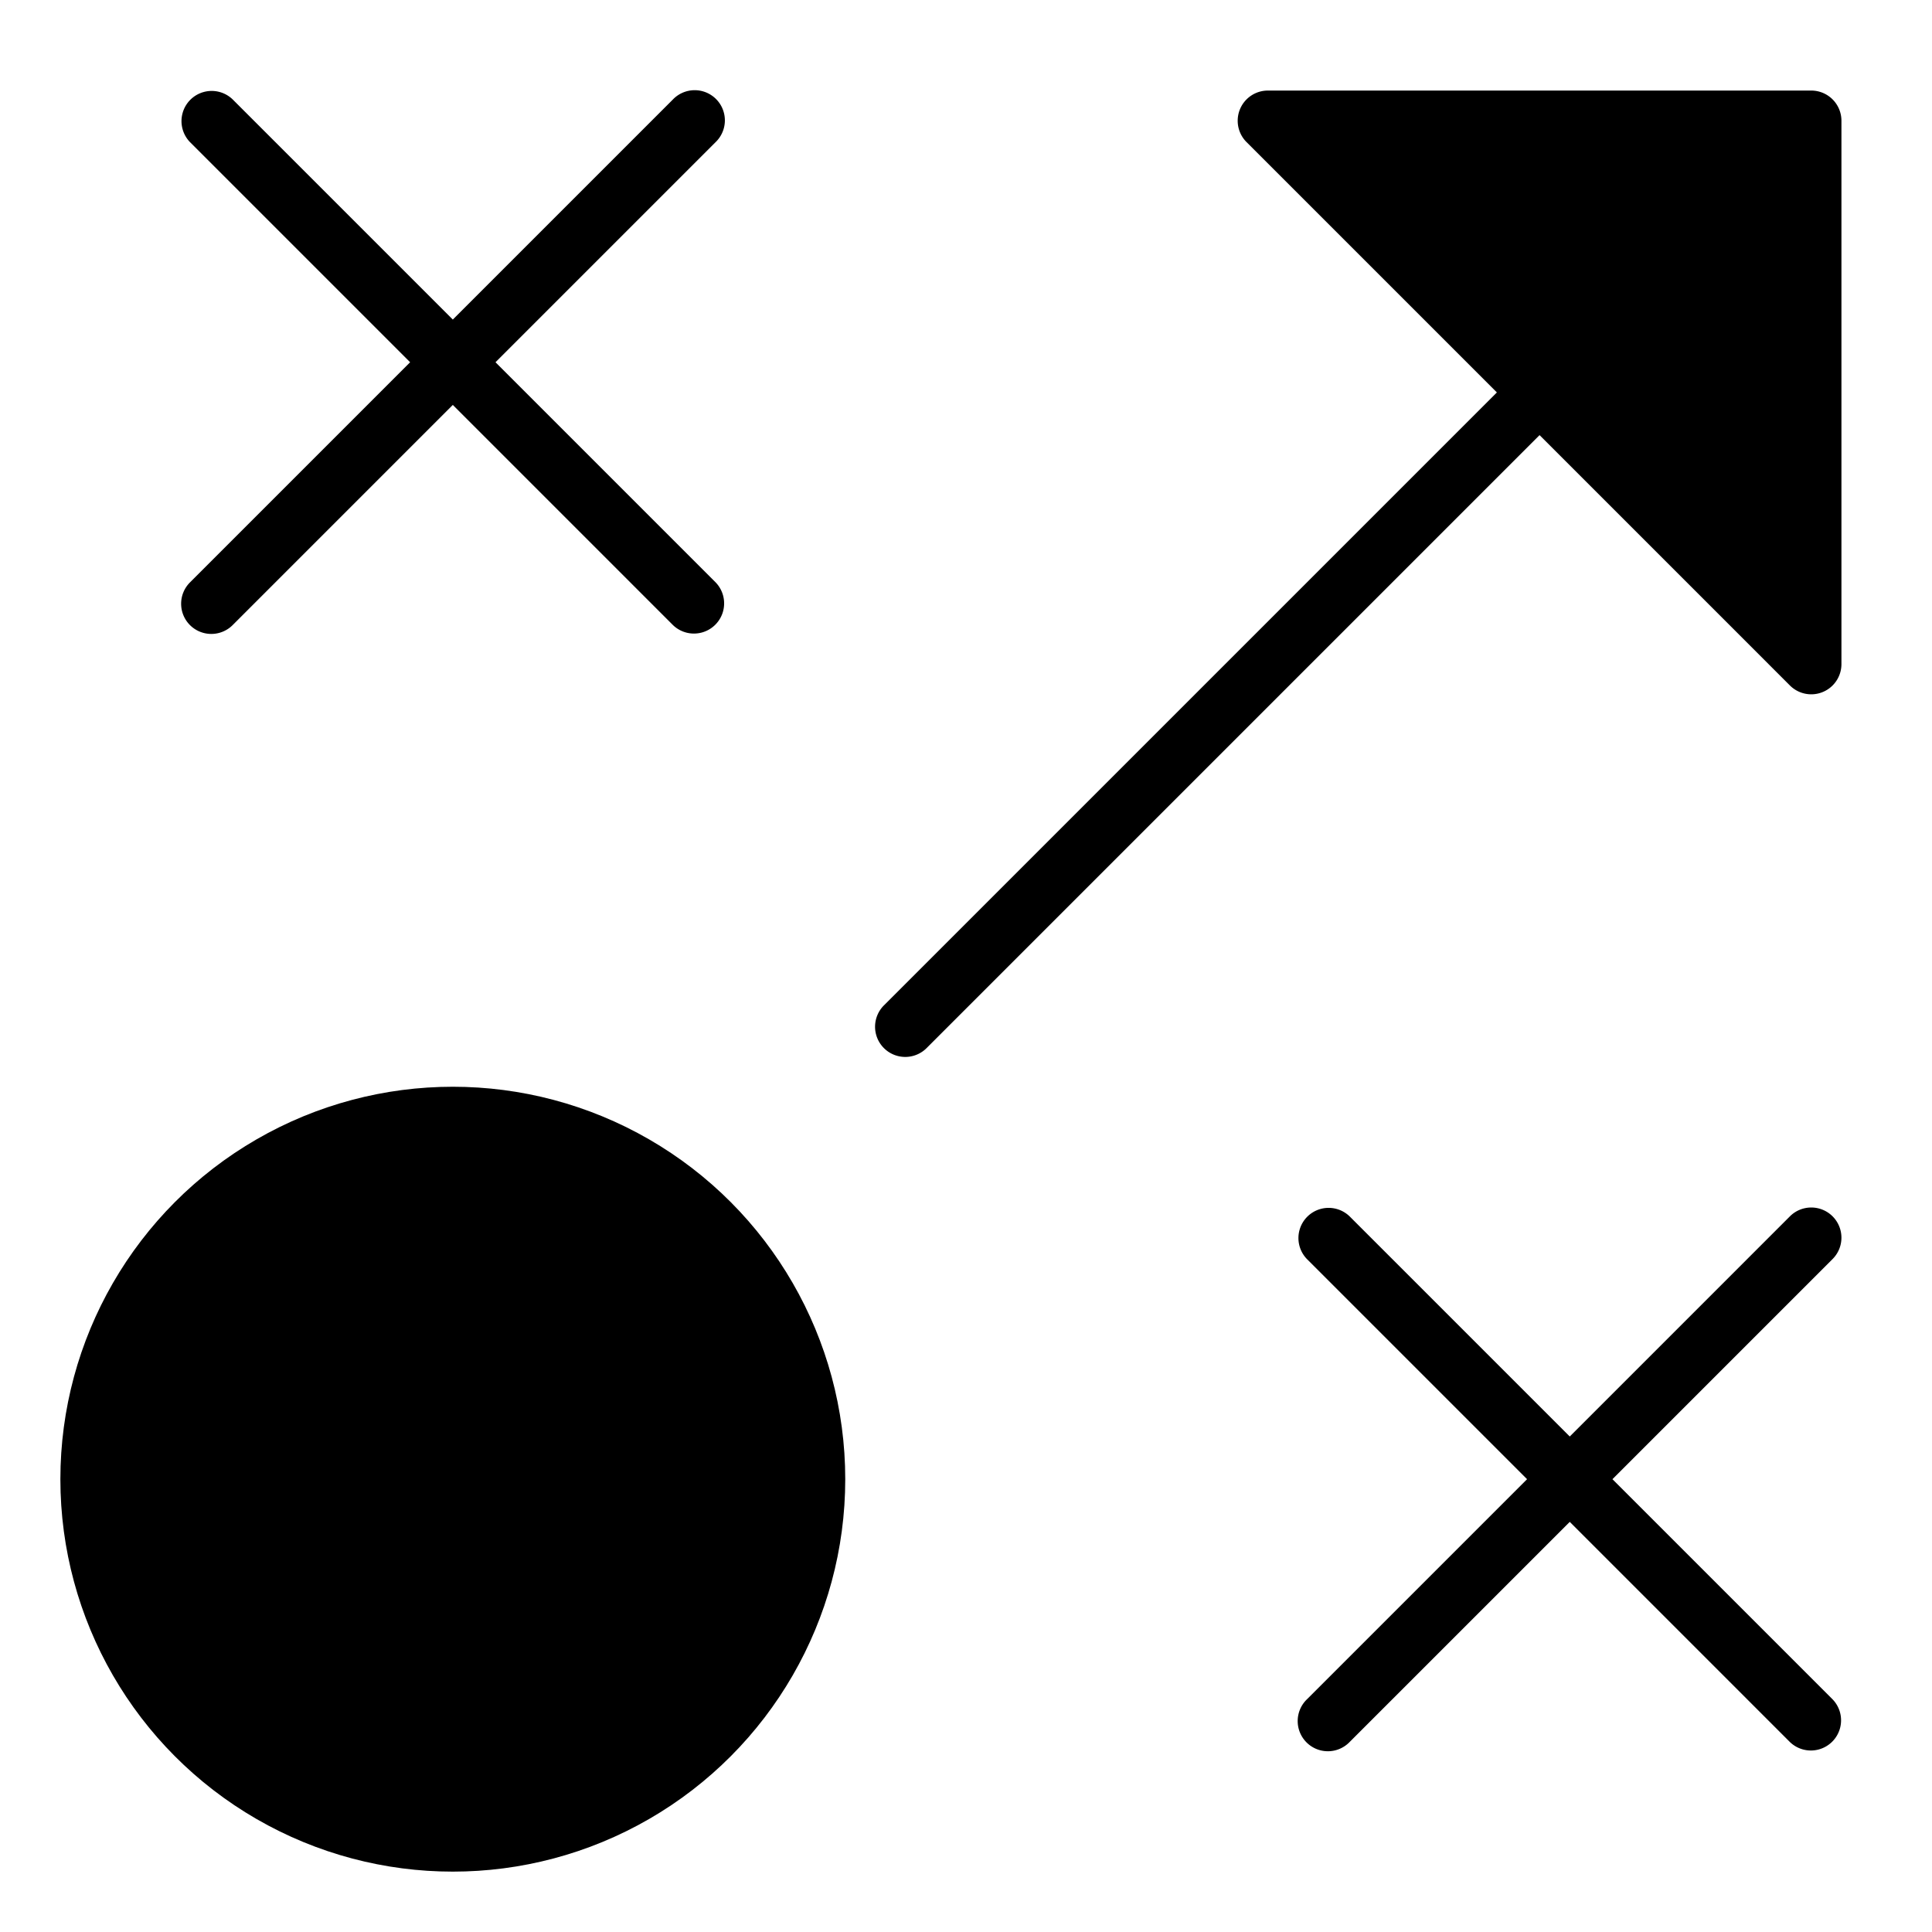
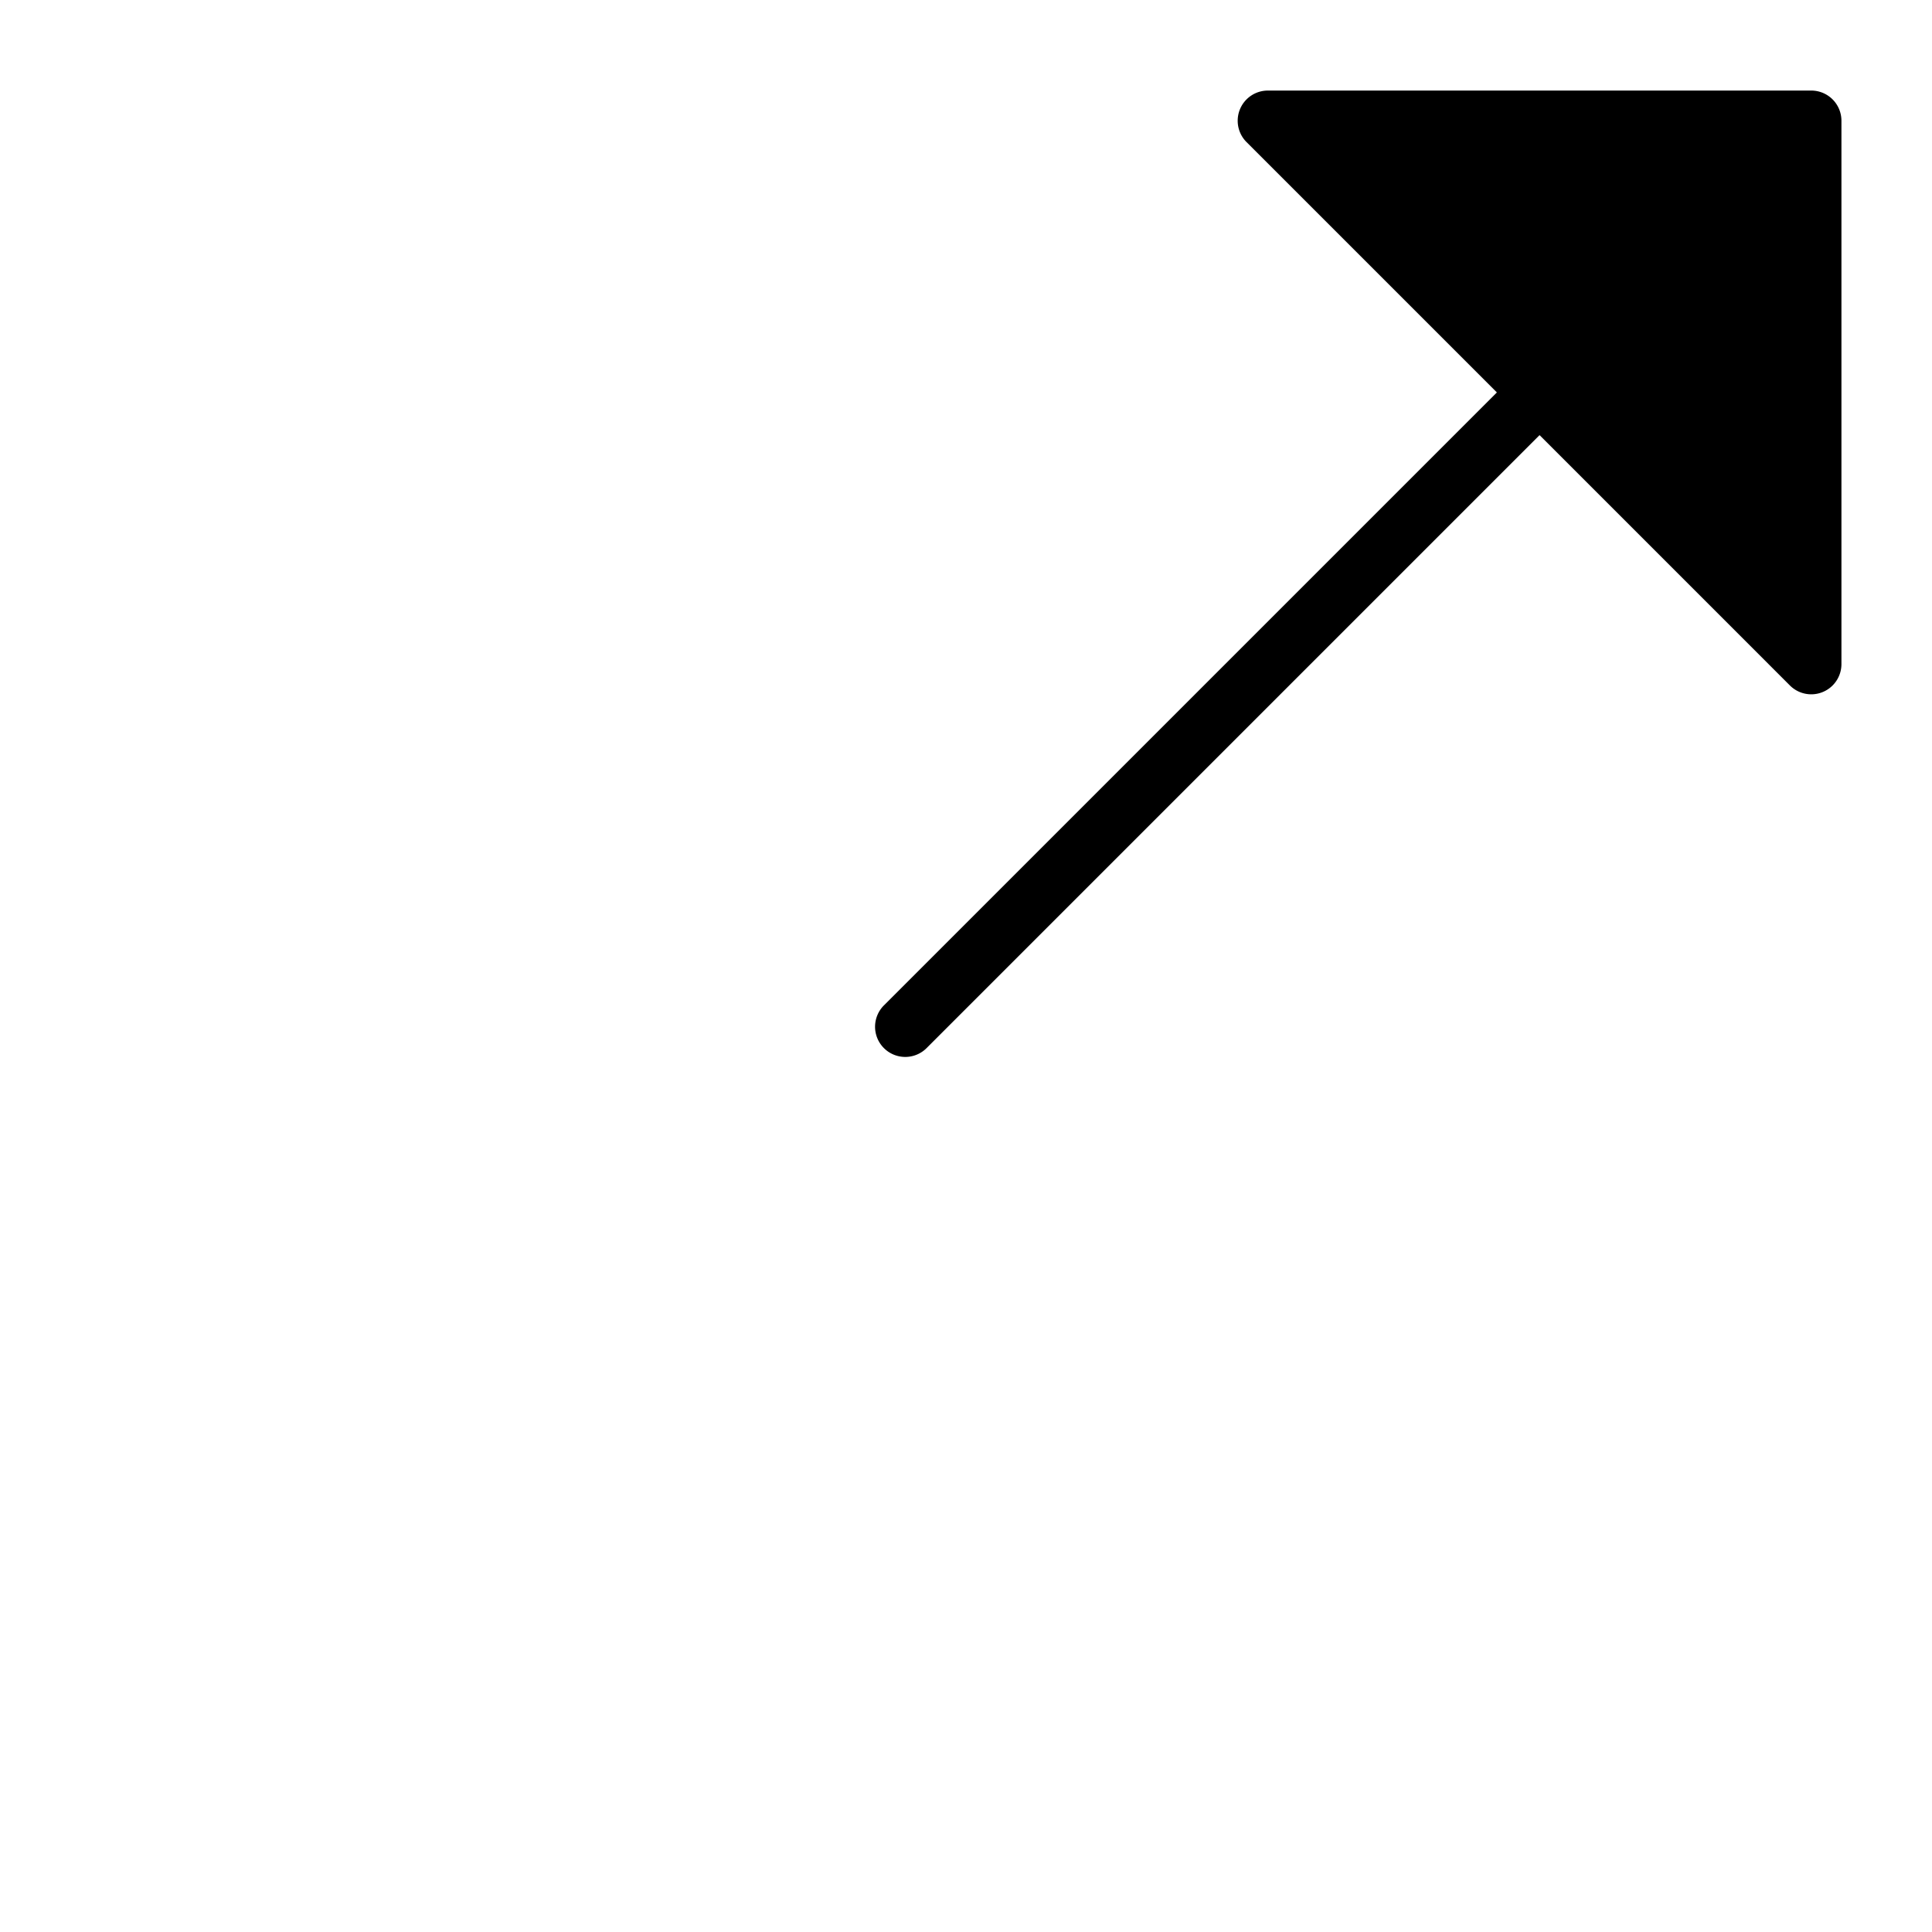
<svg xmlns="http://www.w3.org/2000/svg" viewBox="0 0 64 64" width="64" height="64">
  <title>tactic</title>
  <g class="nc-icon-wrapper" fill="#000000">
-     <path data-color="color-2" d="M6.293,20.707a1,1,0,0,0,1.414,0L15,13.414l7.293,7.293a1,1,0,0,0,1.414-1.414L16.414,12l7.293-7.293a1,1,0,1,0-1.414-1.414L15,10.586,7.707,3.293A1,1,0,0,0,6.293,4.707L13.586,12,6.293,19.293A1,1,0,0,0,6.293,20.707Z" />
-     <path data-color="color-2" d="M60.707,40.293a1,1,0,0,0-1.414,0L52,47.586l-7.293-7.293a1,1,0,0,0-1.414,1.414L50.586,49l-7.293,7.293a1,1,0,1,0,1.414,1.414L52,50.414l7.293,7.293a1,1,0,0,0,1.414-1.414L53.414,49l7.293-7.293A1,1,0,0,0,60.707,40.293Z" />
-     <circle cx="15" cy="49" r="13" fill="#000000" />
-     <path d="M60,3H42a1,1,0,0,0-.707,1.707L49.586,13,29.293,33.293a1,1,0,1,0,1.414,1.414L51,14.414l8.293,8.293A1,1,0,0,0,61,22V4A1,1,0,0,0,60,3Z" fill="#000000" />
+     <path d="M60,3H42a1,1,0,0,0-.707,1.707L49.586,13,29.293,33.293a1,1,0,1,0,1.414,1.414L51,14.414l8.293,8.293A1,1,0,0,0,61,22V4A1,1,0,0,0,60,3" fill="#000000" />
  </g>
</svg>